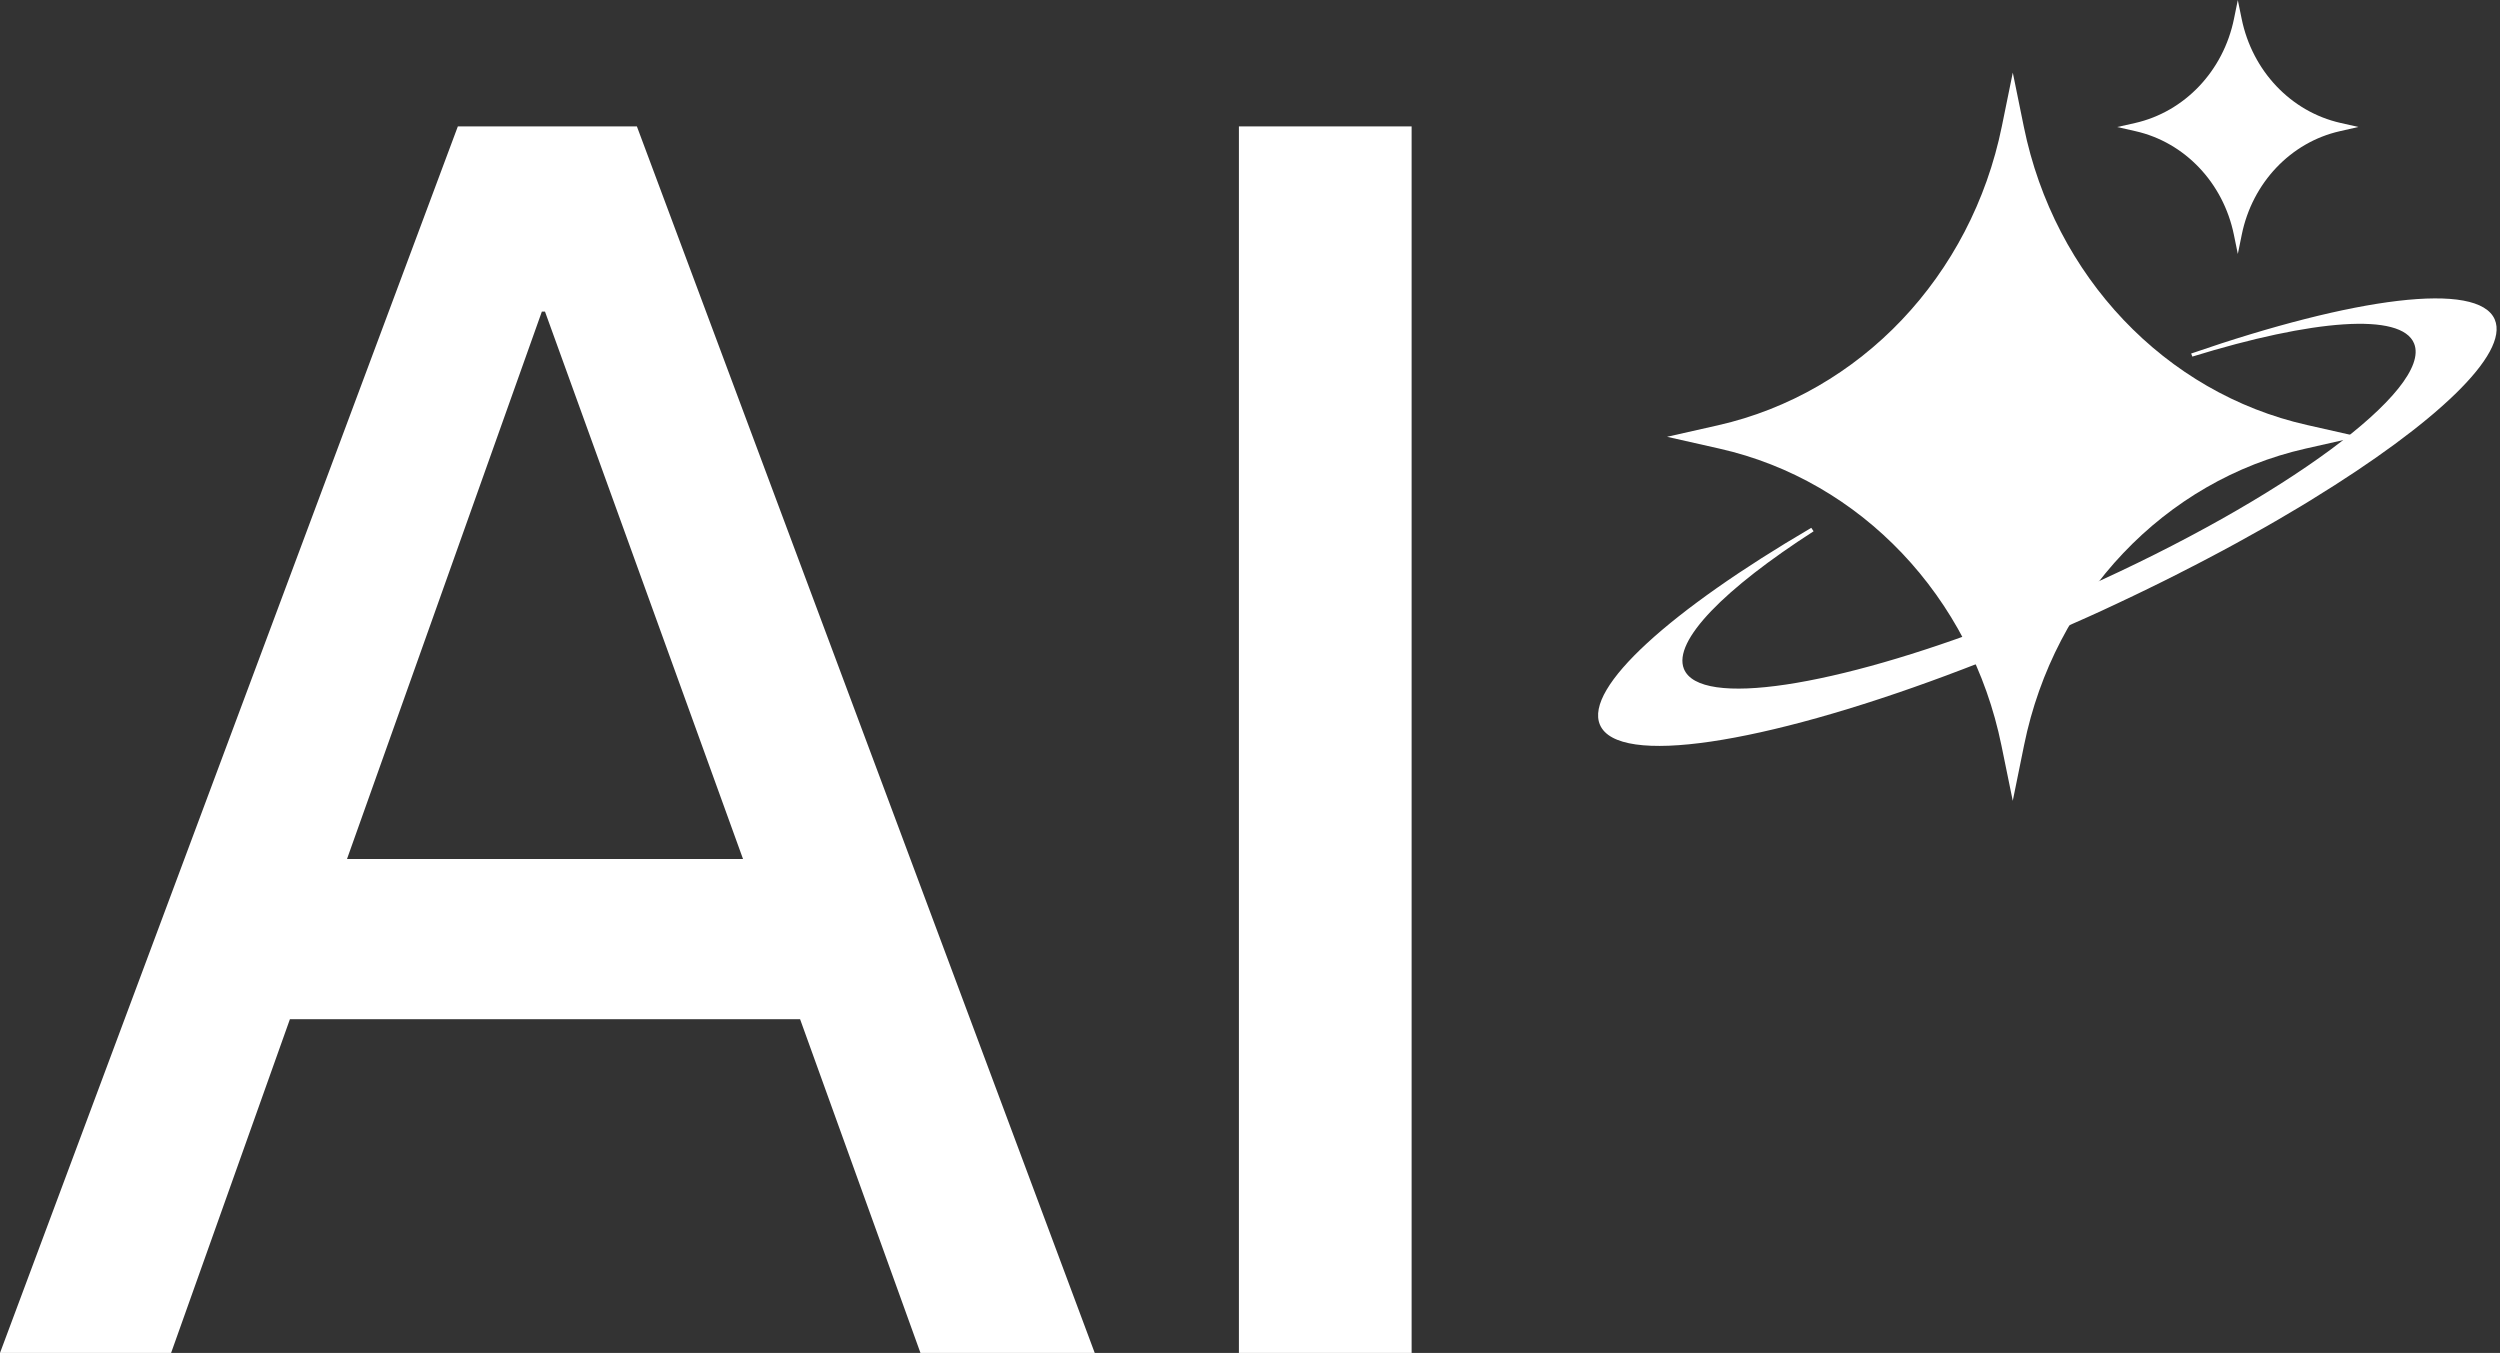
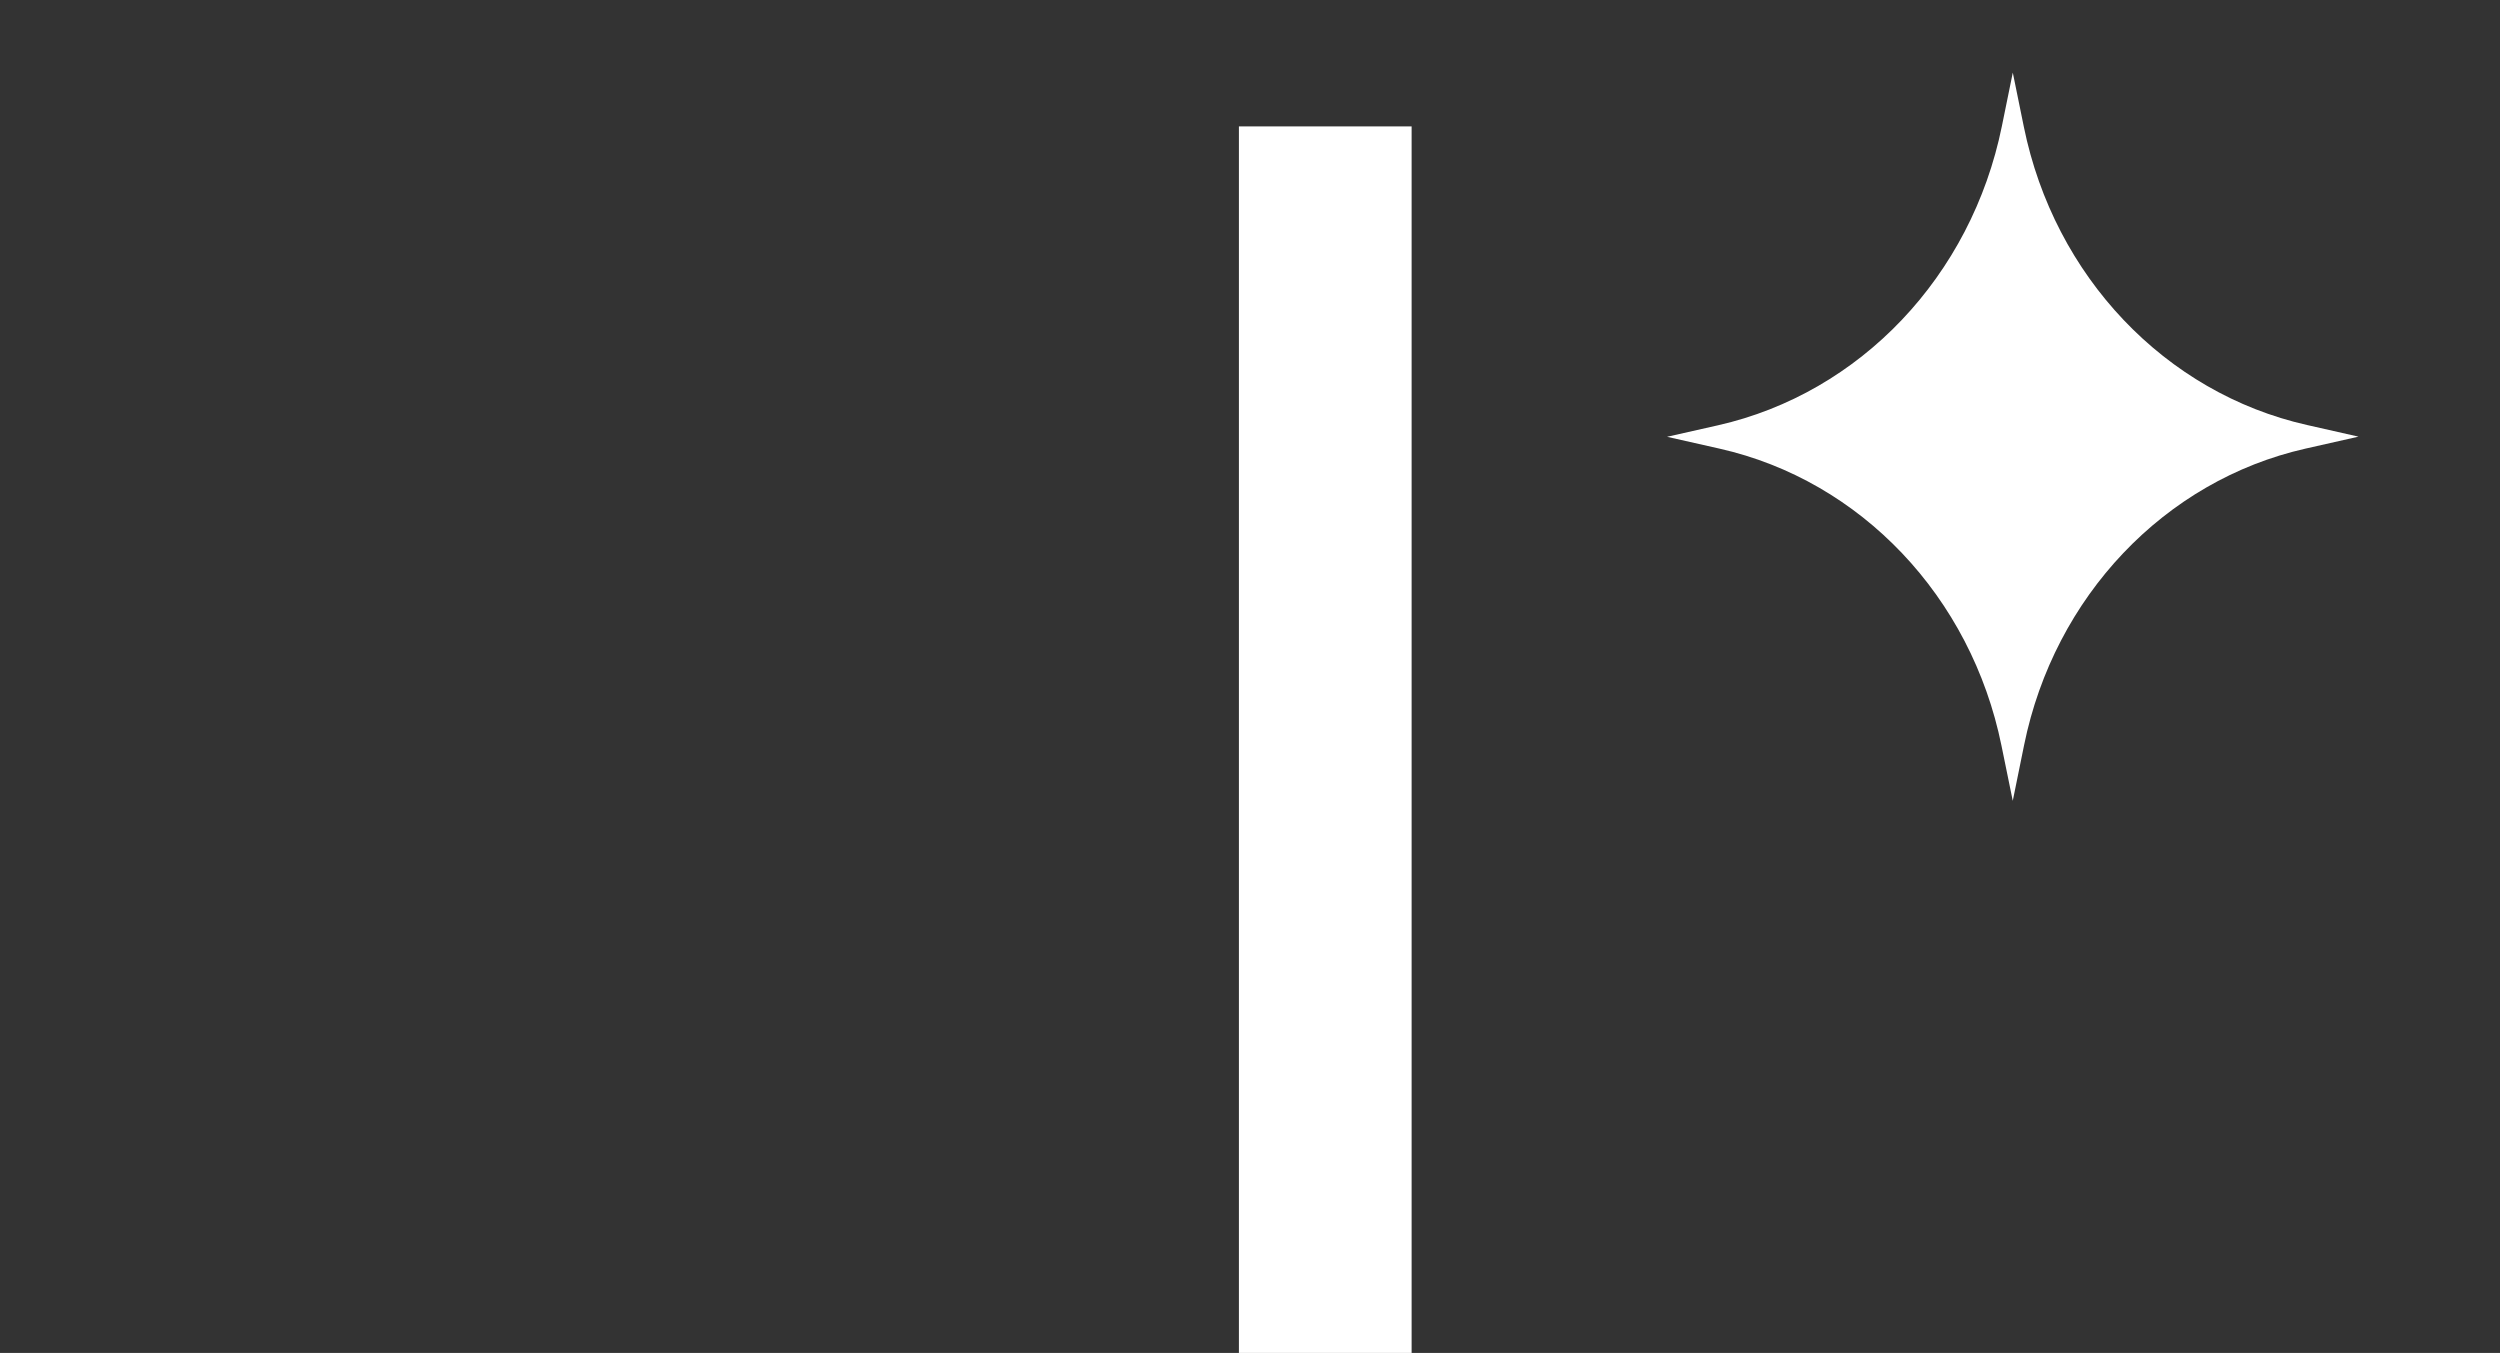
<svg xmlns="http://www.w3.org/2000/svg" width="85" height="46" viewBox="0 0 85 46" fill="none">
  <rect x="0" y="0" width="85" height="46" fill="#333333" stroke="none" />
-   <path d="M0 46L15.567 4.297H21.654L37.221 46H31.296L27.203 34.653H9.857L5.817 46H0ZM11.796 29.206H25.263L18.53 10.595H18.423L11.798 29.206H11.796Z" fill="white" />
  <path d="M47.995 4.297V46H42.123V4.297H47.995Z" fill="white" />
  <path d="M68.435 2.469L68.063 4.294C67.026 9.387 63.247 13.365 58.412 14.46L56.68 14.851L58.466 15.254C63.269 16.338 67.019 20.291 68.05 25.351L68.434 27.228L68.82 25.33C69.848 20.283 73.595 16.337 78.387 15.253L80.189 14.846L78.434 14.449C73.611 13.36 69.846 9.393 68.811 4.314L68.435 2.469Z" fill="white" />
-   <path d="M84.823 10.865C84.261 9.547 80.05 10.103 74.499 12.02L74.54 12.124C78.627 10.862 81.651 10.612 82.08 11.681C82.703 13.232 77.649 16.965 70.793 20.018C70.79 20.02 70.787 20.021 70.785 20.023C70.727 20.05 70.67 20.077 70.611 20.102C70.584 20.115 70.556 20.127 70.528 20.14C70.133 20.317 69.742 20.486 69.354 20.647C68.908 20.832 68.47 21.003 68.037 21.164C62.382 23.351 57.791 24.079 57.253 22.741C56.87 21.788 58.647 20.005 61.662 18.064L61.584 17.946C56.822 20.734 53.859 23.378 54.398 24.642C55.008 26.073 59.923 25.295 66.187 22.962C66.193 22.96 66.2 22.958 66.206 22.954C66.556 22.825 66.911 22.688 67.268 22.549C67.314 22.531 67.36 22.513 67.407 22.495C67.457 22.475 67.507 22.456 67.558 22.435V22.434C67.972 22.271 68.39 22.1 68.814 21.923C68.814 21.923 68.814 21.924 68.814 21.925C69.005 21.846 69.199 21.762 69.391 21.679C69.536 21.617 69.68 21.556 69.826 21.494C70.21 21.327 70.596 21.156 70.985 20.98C71.147 20.907 71.307 20.834 71.467 20.761C71.51 20.74 71.554 20.72 71.597 20.7C71.721 20.642 71.846 20.585 71.97 20.526C72.009 20.508 72.048 20.49 72.086 20.471C72.244 20.397 72.401 20.322 72.558 20.247C72.577 20.238 72.597 20.228 72.616 20.219C72.754 20.153 72.891 20.087 73.027 20.021C73.067 20.002 73.107 19.982 73.147 19.961C73.278 19.897 73.407 19.834 73.537 19.77C73.561 19.757 73.587 19.745 73.611 19.733C73.766 19.656 73.919 19.579 74.071 19.502C74.097 19.488 74.121 19.476 74.147 19.462C74.274 19.397 74.401 19.332 74.528 19.267C74.562 19.249 74.597 19.232 74.631 19.215C74.776 19.14 74.921 19.064 75.063 18.989C75.065 18.989 75.067 18.987 75.069 18.986C75.221 18.906 75.371 18.827 75.52 18.747C75.543 18.735 75.567 18.721 75.591 18.709C75.718 18.641 75.843 18.573 75.968 18.505C75.992 18.492 76.017 18.478 76.04 18.466C76.331 18.307 76.616 18.148 76.896 17.989C76.916 17.978 76.936 17.967 76.956 17.956C77.084 17.883 77.21 17.811 77.335 17.738C77.348 17.73 77.362 17.724 77.375 17.716C77.653 17.555 77.924 17.395 78.19 17.235C78.207 17.225 78.224 17.215 78.24 17.205C78.369 17.127 78.495 17.05 78.621 16.973C78.622 16.973 78.623 16.971 78.624 16.97C82.804 14.404 85.322 12.039 84.822 10.864L84.823 10.865Z" fill="white" />
-   <path d="M76.086 0L75.956 0.637C75.595 2.414 74.277 3.801 72.59 4.183L71.985 4.319L72.607 4.46C74.282 4.838 75.591 6.216 75.952 7.981L76.086 8.635L76.221 7.974C76.58 6.213 77.886 4.837 79.558 4.46L80.186 4.317L79.575 4.179C77.893 3.798 76.58 2.415 76.217 0.643L76.085 0L76.086 0Z" fill="white" />
</svg>